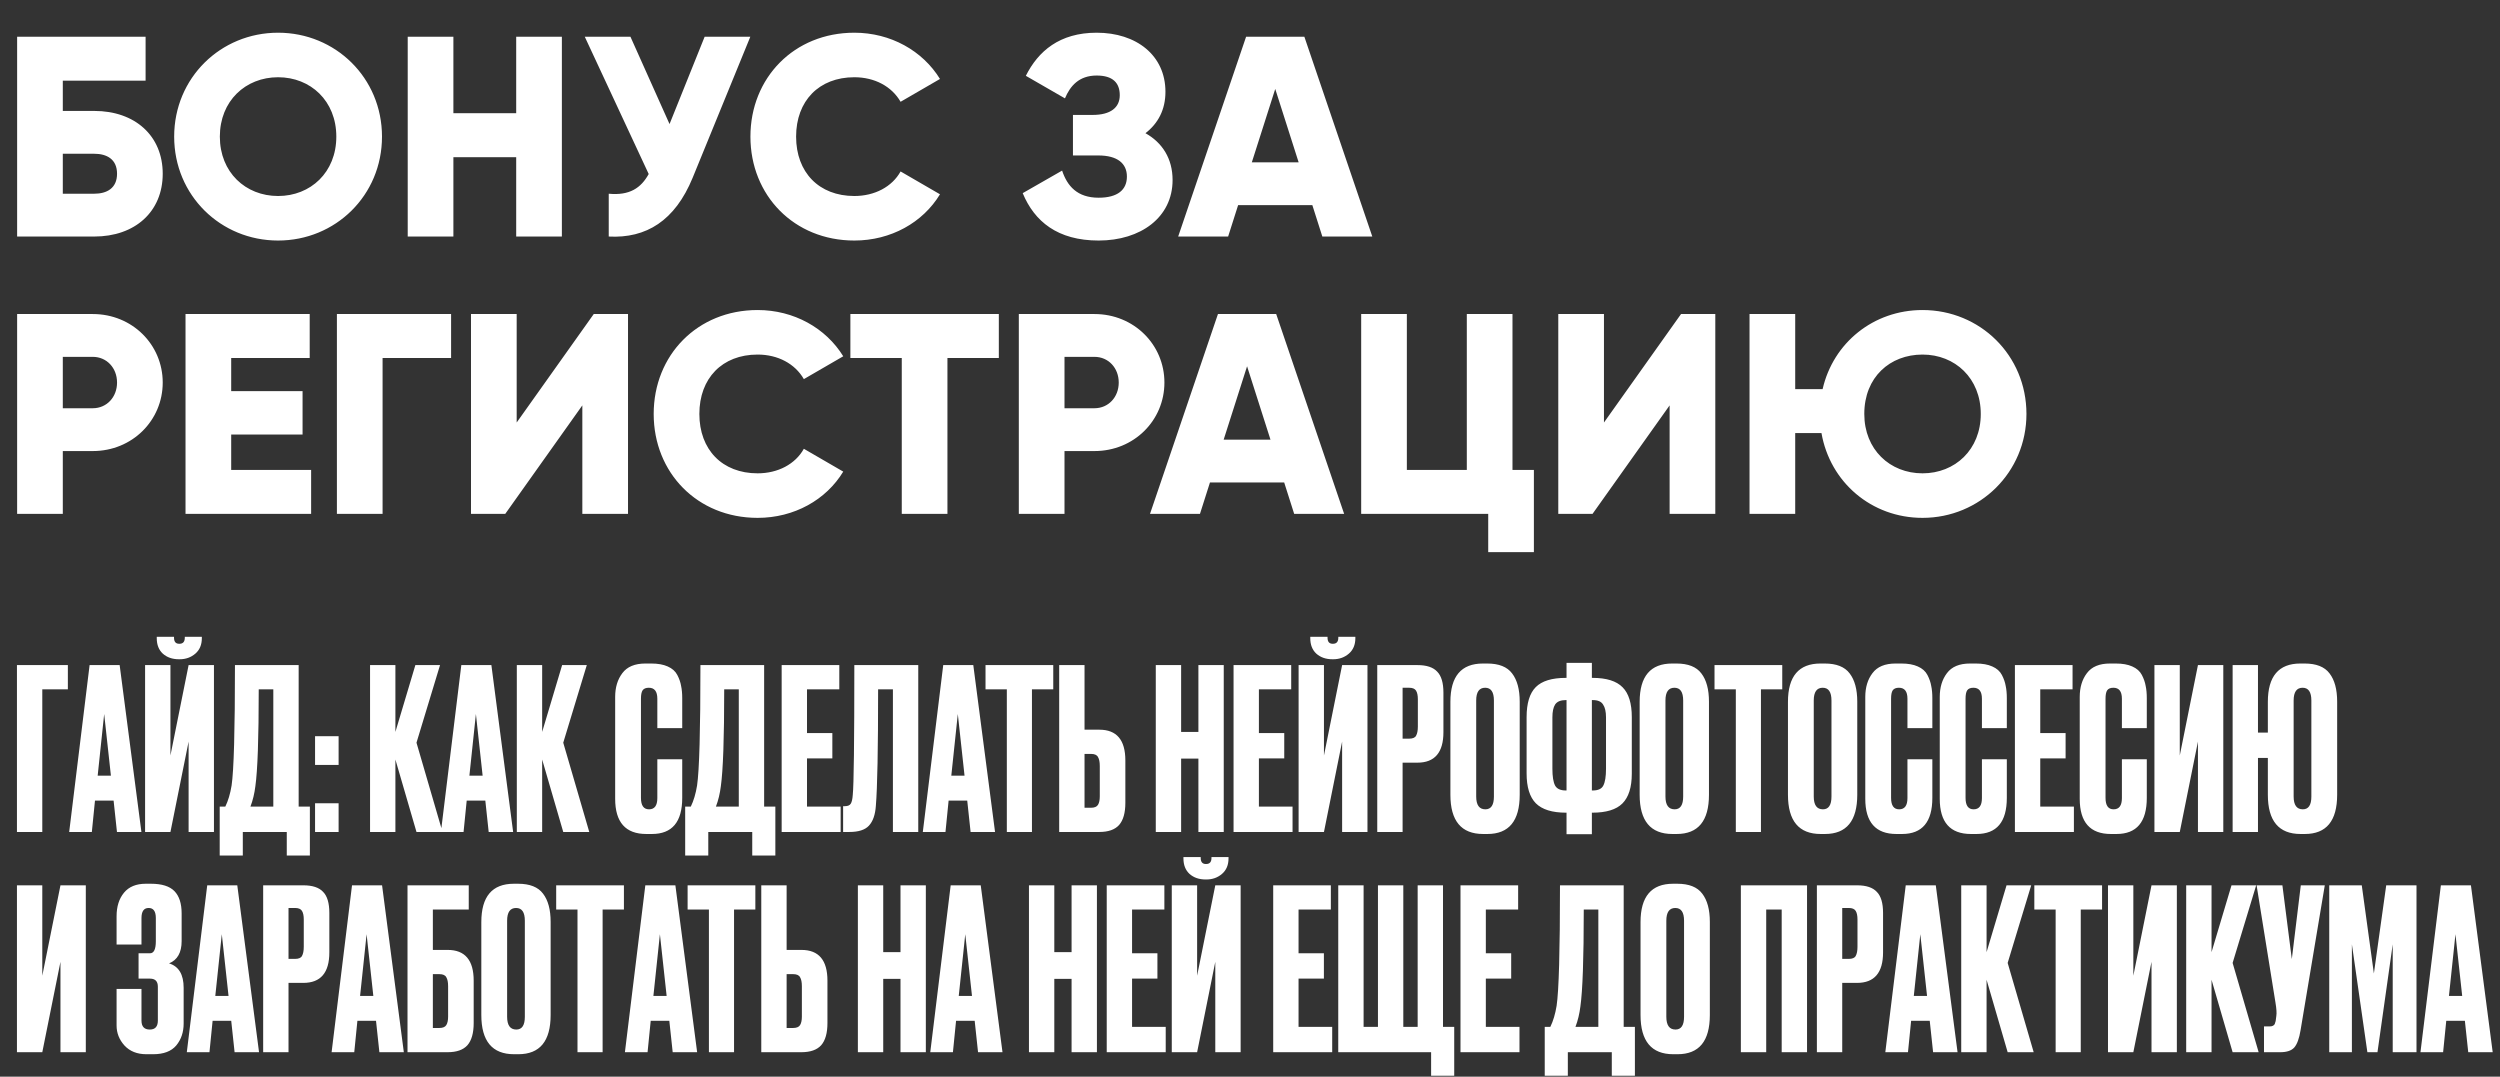
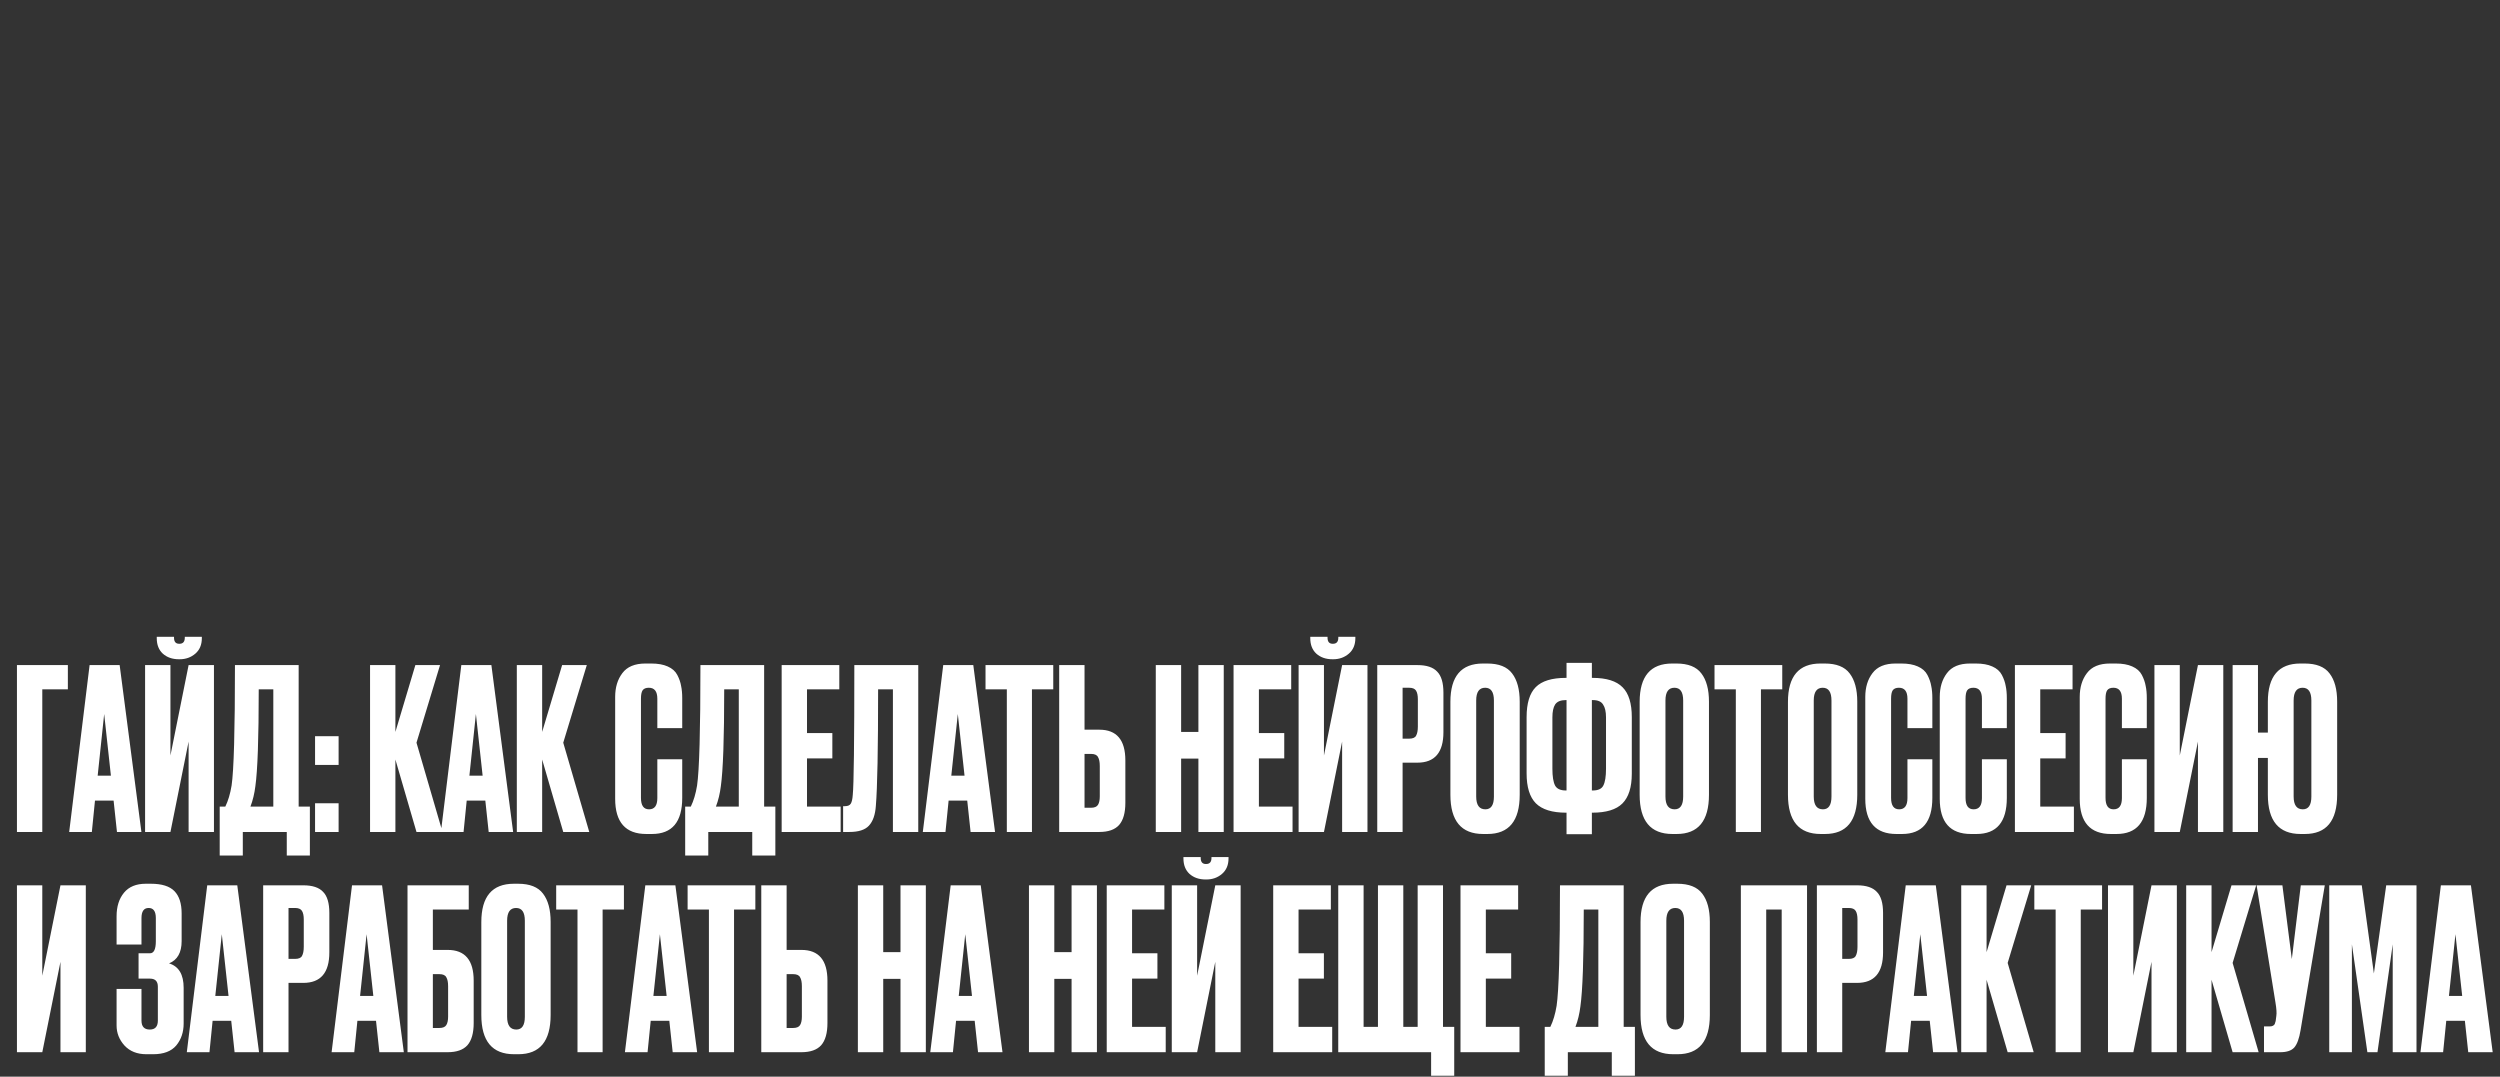
<svg xmlns="http://www.w3.org/2000/svg" width="613" height="264" viewBox="0 0 613 264" fill="none">
  <rect x="0" y="0" width="613" height="264" fill="#333333" stroke="none" />
-   <path d="M23.1 27.2C33.11 27.2 39.9 33.29 39.9 42.6C39.9 51.91 33.11 58 23.1 58H4.2V9H35.7V19.78H15.4V27.2H23.1ZM23.1 47.5C26.18 47.5 28.7 46.17 28.7 42.6C28.7 39.03 26.18 37.7 23.1 37.7H15.4V47.5H23.1ZM68.186 58.98C54.115 58.98 42.706 47.92 42.706 33.5C42.706 19.08 54.115 8.02 68.186 8.02C82.255 8.02 93.665 19.08 93.665 33.5C93.665 47.92 82.255 58.98 68.186 58.98ZM68.186 48.06C76.165 48.06 82.466 42.25 82.466 33.5C82.466 24.75 76.165 18.94 68.186 18.94C60.206 18.94 53.906 24.75 53.906 33.5C53.906 42.25 60.206 48.06 68.186 48.06ZM126.571 9H137.771V58H126.571V38.54H111.171V58H99.972V9H111.171V27.76H126.571V9ZM172.782 9H183.982L169.842 43.58C165.502 54.15 158.432 58.49 149.262 58V47.5C154.372 47.99 157.172 46.1 159.062 42.67L143.382 9H154.582L164.172 30.42L172.782 9ZM209.484 58.98C194.714 58.98 184.004 47.92 184.004 33.5C184.004 19.08 194.714 8.02 209.484 8.02C218.374 8.02 226.214 12.43 230.484 19.36L220.824 24.96C218.654 21.18 214.454 18.94 209.484 18.94C200.804 18.94 195.204 24.75 195.204 33.5C195.204 42.25 200.804 48.06 209.484 48.06C214.454 48.06 218.724 45.82 220.824 42.04L230.484 47.64C226.284 54.57 218.444 58.98 209.484 58.98ZM280.867 32.66C284.997 34.97 287.517 38.89 287.517 44.14C287.517 53.31 279.677 58.98 269.387 58.98C259.307 58.98 253.637 54.29 250.767 47.36L260.427 41.83C261.687 45.61 264.137 48.48 269.387 48.48C274.077 48.48 276.317 46.52 276.317 43.3C276.317 40.08 274.007 38.12 269.317 38.12H263.087V28.18H267.917C272.327 28.18 274.567 26.36 274.567 23.35C274.567 20.34 272.887 18.52 268.897 18.52C264.557 18.52 262.387 21.11 261.127 24.12L251.537 18.59C254.547 12.57 259.797 8.02 268.897 8.02C278.627 8.02 285.767 13.55 285.767 22.51C285.767 26.92 283.947 30.28 280.867 32.66ZM324.237 58L321.787 50.3H303.587L301.137 58H288.887L305.547 9H319.827L336.487 58H324.237ZM306.947 39.8H318.427L312.687 21.81L306.947 39.8ZM22.75 77C32.41 77 39.9 84.49 39.9 93.8C39.9 103.11 32.41 110.6 22.75 110.6H15.4V126H4.2V77H22.75ZM22.75 100.1C26.18 100.1 28.7 97.37 28.7 93.8C28.7 90.23 26.18 87.5 22.75 87.5H15.4V100.1H22.75ZM56.689 115.22H76.289V126H45.489V77H75.939V87.78H56.689V95.9H74.189V106.54H56.689V115.22ZM110.608 77V87.78H93.808V126H82.608V77H110.608ZM142.789 126V99.4L123.889 126H115.489V77H126.689V103.6L145.589 77H153.989V126H142.789ZM185.764 126.98C170.994 126.98 160.284 115.92 160.284 101.5C160.284 87.08 170.994 76.02 185.764 76.02C194.654 76.02 202.494 80.43 206.764 87.36L197.104 92.96C194.934 89.18 190.734 86.94 185.764 86.94C177.084 86.94 171.484 92.75 171.484 101.5C171.484 110.25 177.084 116.06 185.764 116.06C190.734 116.06 195.004 113.82 197.104 110.04L206.764 115.64C202.564 122.57 194.724 126.98 185.764 126.98ZM244.913 77V87.78H232.313V126H221.113V87.78H208.513V77H244.913ZM268.365 77C278.025 77 285.515 84.49 285.515 93.8C285.515 103.11 278.025 110.6 268.365 110.6H261.015V126H249.815V77H268.365ZM268.365 100.1C271.795 100.1 274.315 97.37 274.315 93.8C274.315 90.23 271.795 87.5 268.365 87.5H261.015V100.1H268.365ZM317.332 126L314.882 118.3H296.682L294.232 126H281.982L298.642 77H312.922L329.582 126H317.332ZM300.042 107.8H311.522L305.782 89.81L300.042 107.8ZM370.861 115.22H376.111V135.38H364.911V126H333.761V77H344.961V115.22H359.661V77H370.861V115.22ZM409.391 126V99.4L390.491 126H382.091V77H393.291V103.6L412.191 77H420.591V126H409.391ZM471.405 76.02C485.475 76.02 496.885 87.08 496.885 101.5C496.885 115.78 485.475 126.98 471.405 126.98C458.875 126.98 448.725 118.23 446.625 106.19H440.185V126H428.985V77H440.185V95.41H446.905C449.495 84.07 459.365 76.02 471.405 76.02ZM471.405 116.06C479.385 116.06 485.685 110.25 485.685 101.5C485.685 92.75 479.385 86.94 471.405 86.94C463.425 86.94 457.125 92.47 457.125 101.5C457.125 110.25 463.425 116.06 471.405 116.06Z" fill="white" />
  <path d="M4.155 204V163.08H16.64V169.02H10.37V204H4.155ZM28.679 204L27.854 196.3H23.289L22.519 204H16.964L21.969 163.08H29.339L34.674 204H28.679ZM25.544 175.07L23.949 190.195H27.194L25.544 175.07ZM46.246 204V181.835L41.791 204H35.576V163.08H41.791V185.245L46.246 163.08H52.461V204H46.246ZM44.046 161.65H43.881C42.268 161.65 40.948 161.192 39.921 160.275C38.931 159.358 38.436 158.093 38.436 156.48V156.15H42.671V156.37C42.671 157.36 43.093 157.855 43.936 157.855H43.991C44.871 157.855 45.311 157.36 45.311 156.37V156.15H49.491V156.48C49.491 158.093 48.959 159.358 47.896 160.275C46.833 161.192 45.549 161.65 44.046 161.65ZM70.316 209.775V204H59.536V209.775H53.871V197.785H55.246C55.942 196.355 56.456 194.632 56.786 192.615C57.336 188.948 57.611 179.103 57.611 163.08H73.231V197.785H75.981V209.775H70.316ZM62.616 192.78C62.396 194.577 61.992 196.245 61.406 197.785H67.016V169.02H63.441C63.441 180.973 63.166 188.893 62.616 192.78ZM83.027 196.96V204H77.252V196.96H83.027ZM83.027 180.515V187.555H77.252V180.515H83.027ZM102.122 204L96.952 186.235V204H90.737V163.08H96.952V179.47L101.847 163.08H107.897L102.122 182.11L108.502 204H102.122ZM119.826 204L119.001 196.3H114.436L113.666 204H108.111L113.116 163.08H120.486L125.821 204H119.826ZM116.691 175.07L115.096 190.195H118.341L116.691 175.07ZM138.108 204L132.938 186.235V204H126.723V163.08H132.938V179.47L137.833 163.08H143.883L138.108 182.11L144.488 204H138.108ZM161.178 195.695V186.18H167.283V195.64C167.283 201.543 164.808 204.495 159.858 204.495H158.483C153.387 204.495 150.838 201.617 150.838 195.86V170.89C150.838 168.543 151.425 166.6 152.598 165.06C153.772 163.483 155.66 162.695 158.263 162.695H159.693C161.307 162.695 162.645 162.933 163.708 163.41C164.808 163.887 165.597 164.583 166.073 165.5C166.55 166.417 166.862 167.315 167.008 168.195C167.192 169.038 167.283 170.047 167.283 171.22V178.535H161.178V171.33C161.178 169.533 160.482 168.635 159.088 168.635C158.355 168.635 157.842 168.855 157.548 169.295C157.292 169.698 157.163 170.377 157.163 171.33V195.64C157.163 197.51 157.823 198.445 159.143 198.445C160.5 198.445 161.178 197.528 161.178 195.695ZM184.451 209.775V204H173.671V209.775H168.006V197.785H169.381C170.078 196.355 170.591 194.632 170.921 192.615C171.471 188.948 171.746 179.103 171.746 163.08H187.366V197.785H190.116V209.775H184.451ZM176.751 192.78C176.531 194.577 176.128 196.245 175.541 197.785H181.151V169.02H177.576C177.576 180.973 177.301 188.893 176.751 192.78ZM191.662 163.08H205.797V169.02H197.877V179.745H204.092V185.96H197.877V197.785H206.127V204H191.662V163.08ZM218.942 204V169.02H215.312C215.312 183.65 215.129 193.165 214.762 197.565C214.615 199.765 214.047 201.397 213.057 202.46C212.104 203.487 210.509 204 208.272 204H206.732V197.675H207.172C207.869 197.675 208.345 197.473 208.602 197.07C208.859 196.667 209.024 195.952 209.097 194.925C209.354 192.468 209.482 181.853 209.482 163.08H225.157V204H218.942ZM237.99 204L237.165 196.3H232.6L231.83 204H226.275L231.28 163.08H238.65L243.985 204H237.99ZM234.855 175.07L233.26 190.195H236.505L234.855 175.07ZM241.649 163.08H258.259V169.02H253.034V204H246.874V169.02H241.649V163.08ZM265.927 178.92H269.557C273.81 178.92 275.937 181.432 275.937 186.455V196.85C275.937 199.307 275.423 201.122 274.397 202.295C273.37 203.432 271.757 204 269.557 204H259.712V163.08H265.927V178.92ZM265.927 198.06H267.522C268.365 198.06 268.933 197.822 269.227 197.345C269.52 196.868 269.667 196.172 269.667 195.255V187.83C269.667 186.84 269.52 186.107 269.227 185.63C268.97 185.117 268.402 184.86 267.522 184.86H265.927V198.06ZM289.613 186.015V204H283.398V163.08H289.613V179.47H293.848V163.08H300.063V204H293.848V186.015H289.613ZM302.468 163.08H316.603V169.02H308.683V179.745H314.898V185.96H308.683V197.785H316.933V204H302.468V163.08ZM329.088 204V181.835L324.633 204H318.418V163.08H324.633V185.245L329.088 163.08H335.303V204H329.088ZM326.888 161.65H326.723C325.109 161.65 323.789 161.192 322.763 160.275C321.773 159.358 321.278 158.093 321.278 156.48V156.15H325.513V156.37C325.513 157.36 325.934 157.855 326.778 157.855H326.833C327.713 157.855 328.153 157.36 328.153 156.37V156.15H332.333V156.48C332.333 158.093 331.801 159.358 330.738 160.275C329.674 161.192 328.391 161.65 326.888 161.65ZM347.548 187.005H343.918V204H337.703V163.08H347.548C349.784 163.08 351.398 163.612 352.388 164.675C353.414 165.702 353.928 167.425 353.928 169.845V179.525C353.928 184.512 351.801 187.005 347.548 187.005ZM343.918 168.635V181.12H345.513C346.393 181.12 346.961 180.882 347.218 180.405C347.511 179.892 347.658 179.14 347.658 178.15V171.44C347.658 170.523 347.511 169.827 347.218 169.35C346.924 168.873 346.356 168.635 345.513 168.635H343.918ZM372.633 172.045V194.87C372.633 201.287 369.993 204.495 364.713 204.495H363.668C358.315 204.495 355.638 201.287 355.638 194.87V172.1C355.638 165.83 358.296 162.695 363.613 162.695H364.658C367.518 162.695 369.553 163.502 370.763 165.115C372.01 166.728 372.633 169.038 372.633 172.045ZM366.308 195.31V171.77C366.308 169.68 365.593 168.635 364.163 168.635C362.696 168.635 361.963 169.68 361.963 171.77V195.31C361.963 197.4 362.715 198.445 364.218 198.445C365.611 198.445 366.308 197.4 366.308 195.31ZM384.113 162.53H390.328V166.215H390.493C393.903 166.215 396.36 166.985 397.863 168.525C399.366 170.028 400.118 172.467 400.118 175.84V189.7C400.118 193.037 399.348 195.475 397.808 197.015C396.305 198.518 393.848 199.27 390.438 199.27H390.328V204.55H384.113V199.27H384.003C380.593 199.27 378.118 198.5 376.578 196.96C375.075 195.42 374.323 192.982 374.323 189.645V175.84C374.323 172.43 375.075 169.973 376.578 168.47C378.081 166.967 380.538 166.215 383.948 166.215H384.113V162.53ZM384.113 171.66H383.948C382.665 171.66 381.785 172.027 381.308 172.76C380.868 173.457 380.648 174.502 380.648 175.895V188.49C380.648 190.397 380.868 191.772 381.308 192.615C381.748 193.422 382.628 193.825 383.948 193.825H384.113V171.66ZM390.328 171.66V193.825H390.548C391.868 193.825 392.73 193.422 393.133 192.615C393.573 191.772 393.793 190.397 393.793 188.49V175.895C393.793 174.502 393.555 173.457 393.078 172.76C392.638 172.027 391.795 171.66 390.548 171.66H390.328ZM419.039 172.045V194.87C419.039 201.287 416.399 204.495 411.119 204.495H410.074C404.721 204.495 402.044 201.287 402.044 194.87V172.1C402.044 165.83 404.703 162.695 410.019 162.695H411.064C413.924 162.695 415.959 163.502 417.169 165.115C418.416 166.728 419.039 169.038 419.039 172.045ZM412.714 195.31V171.77C412.714 169.68 411.999 168.635 410.569 168.635C409.103 168.635 408.369 169.68 408.369 171.77V195.31C408.369 197.4 409.121 198.445 410.624 198.445C412.018 198.445 412.714 197.4 412.714 195.31ZM420.399 163.08H437.009V169.02H431.784V204H425.624V169.02H420.399V163.08ZM455.402 172.045V194.87C455.402 201.287 452.762 204.495 447.482 204.495H446.437C441.083 204.495 438.407 201.287 438.407 194.87V172.1C438.407 165.83 441.065 162.695 446.382 162.695H447.427C450.287 162.695 452.322 163.502 453.532 165.115C454.778 166.728 455.402 169.038 455.402 172.045ZM449.077 195.31V171.77C449.077 169.68 448.362 168.635 446.932 168.635C445.465 168.635 444.732 169.68 444.732 171.77V195.31C444.732 197.4 445.483 198.445 446.987 198.445C448.38 198.445 449.077 197.4 449.077 195.31ZM467.707 195.695V186.18H473.812V195.64C473.812 201.543 471.337 204.495 466.387 204.495H465.012C459.915 204.495 457.367 201.617 457.367 195.86V170.89C457.367 168.543 457.953 166.6 459.127 165.06C460.3 163.483 462.188 162.695 464.792 162.695H466.222C467.835 162.695 469.173 162.933 470.237 163.41C471.337 163.887 472.125 164.583 472.602 165.5C473.078 166.417 473.39 167.315 473.537 168.195C473.72 169.038 473.812 170.047 473.812 171.22V178.535H467.707V171.33C467.707 169.533 467.01 168.635 465.617 168.635C464.883 168.635 464.37 168.855 464.077 169.295C463.82 169.698 463.692 170.377 463.692 171.33V195.64C463.692 197.51 464.352 198.445 465.672 198.445C467.028 198.445 467.707 197.528 467.707 195.695ZM485.968 195.695V186.18H492.073V195.64C492.073 201.543 489.598 204.495 484.648 204.495H483.273C478.177 204.495 475.628 201.617 475.628 195.86V170.89C475.628 168.543 476.215 166.6 477.388 165.06C478.562 163.483 480.45 162.695 483.053 162.695H484.483C486.097 162.695 487.435 162.933 488.498 163.41C489.598 163.887 490.387 164.583 490.863 165.5C491.34 166.417 491.652 167.315 491.798 168.195C491.982 169.038 492.073 170.047 492.073 171.22V178.535H485.968V171.33C485.968 169.533 485.272 168.635 483.878 168.635C483.145 168.635 482.632 168.855 482.338 169.295C482.082 169.698 481.953 170.377 481.953 171.33V195.64C481.953 197.51 482.613 198.445 483.933 198.445C485.29 198.445 485.968 197.528 485.968 195.695ZM494.055 163.08H508.19V169.02H500.27V179.745H506.485V185.96H500.27V197.785H508.52V204H494.055V163.08ZM520.29 195.695V186.18H526.395V195.64C526.395 201.543 523.92 204.495 518.97 204.495H517.595C512.498 204.495 509.95 201.617 509.95 195.86V170.89C509.95 168.543 510.536 166.6 511.71 165.06C512.883 163.483 514.771 162.695 517.375 162.695H518.805C520.418 162.695 521.756 162.933 522.82 163.41C523.92 163.887 524.708 164.583 525.185 165.5C525.661 166.417 525.973 167.315 526.12 168.195C526.303 169.038 526.395 170.047 526.395 171.22V178.535H520.29V171.33C520.29 169.533 519.593 168.635 518.2 168.635C517.466 168.635 516.953 168.855 516.66 169.295C516.403 169.698 516.275 170.377 516.275 171.33V195.64C516.275 197.51 516.935 198.445 518.255 198.445C519.611 198.445 520.29 197.528 520.29 195.695ZM538.936 204V181.835L534.481 204H528.266V163.08H534.481V185.245L538.936 163.08H545.151V204H538.936ZM573.071 172.045V194.87C573.071 201.287 570.431 204.495 565.151 204.495H564.106C558.753 204.495 556.076 201.287 556.076 194.87V185.85H553.656V204H547.441V163.08H553.656V179.635H556.076V172.1C556.076 165.83 558.734 162.695 564.051 162.695H565.096C567.956 162.695 569.991 163.502 571.201 165.115C572.448 166.728 573.071 169.038 573.071 172.045ZM566.746 195.31V171.77C566.746 169.68 566.031 168.635 564.601 168.635C563.134 168.635 562.401 169.68 562.401 171.77V195.31C562.401 197.4 563.153 198.445 564.656 198.445C566.049 198.445 566.746 197.4 566.746 195.31ZM14.825 258V235.835L10.37 258H4.155V217.08H10.37V239.245L14.825 217.08H21.04V258H14.825ZM34.691 225.11V231.6H28.586V224.67C28.586 222.287 29.191 220.362 30.401 218.895C31.611 217.428 33.389 216.695 35.736 216.695H37.001C39.677 216.695 41.602 217.3 42.776 218.51C43.949 219.72 44.536 221.535 44.536 223.955V230.775C44.536 233.562 43.509 235.377 41.456 236.22C43.839 236.953 45.031 238.952 45.031 242.215V250.96C45.031 253.087 44.426 254.883 43.216 256.35C42.006 257.78 40.117 258.495 37.551 258.495H35.901C33.627 258.495 31.831 257.78 30.511 256.35C29.227 254.92 28.586 253.288 28.586 251.455V242.49H34.691V250.245C34.691 251.712 35.369 252.445 36.726 252.445C38.046 252.445 38.706 251.712 38.706 250.245V241.94C38.706 240.62 38.064 239.96 36.781 239.96H33.976V233.745H36.781C37.734 233.745 38.211 232.755 38.211 230.775V225.11C38.211 223.46 37.624 222.635 36.451 222.635C35.277 222.635 34.691 223.46 34.691 225.11ZM57.521 258L56.696 250.3H52.131L51.361 258H45.806L50.811 217.08H58.181L63.516 258H57.521ZM54.386 229.07L52.791 244.195H56.036L54.386 229.07ZM74.374 241.005H70.744V258H64.529V217.08H74.374C76.61 217.08 78.224 217.612 79.214 218.675C80.24 219.702 80.754 221.425 80.754 223.845V233.525C80.754 238.512 78.627 241.005 74.374 241.005ZM70.744 222.635V235.12H72.339C73.219 235.12 73.787 234.882 74.044 234.405C74.337 233.892 74.484 233.14 74.484 232.15V225.44C74.484 224.523 74.337 223.827 74.044 223.35C73.75 222.873 73.182 222.635 72.339 222.635H70.744ZM93.024 258L92.199 250.3H87.634L86.864 258H81.309L86.314 217.08H93.684L99.019 258H93.024ZM89.889 229.07L88.294 244.195H91.539L89.889 229.07ZM99.922 258V217.08H114.937V223.02H106.137V232.92H109.767C114.02 232.92 116.147 235.432 116.147 240.455V250.85C116.147 253.307 115.633 255.122 114.607 256.295C113.58 257.432 111.967 258 109.767 258H99.922ZM106.137 252.06H107.732C108.575 252.06 109.143 251.822 109.437 251.345C109.73 250.868 109.877 250.172 109.877 249.255V241.83C109.877 240.84 109.73 240.107 109.437 239.63C109.18 239.117 108.612 238.86 107.732 238.86H106.137V252.06ZM135.016 226.045V248.87C135.016 255.287 132.376 258.495 127.096 258.495H126.051C120.698 258.495 118.021 255.287 118.021 248.87V226.1C118.021 219.83 120.679 216.695 125.996 216.695H127.041C129.901 216.695 131.936 217.502 133.146 219.115C134.393 220.728 135.016 223.038 135.016 226.045ZM128.691 249.31V225.77C128.691 223.68 127.976 222.635 126.546 222.635C125.079 222.635 124.346 223.68 124.346 225.77V249.31C124.346 251.4 125.098 252.445 126.601 252.445C127.994 252.445 128.691 251.4 128.691 249.31ZM136.376 217.08H152.986V223.02H147.761V258H141.601V223.02H136.376V217.08ZM164.943 258L164.118 250.3H159.553L158.783 258H153.228L158.233 217.08H165.603L170.938 258H164.943ZM161.808 229.07L160.213 244.195H163.458L161.808 229.07ZM168.602 217.08H185.212V223.02H179.987V258H173.827V223.02H168.602V217.08ZM192.88 232.92H196.51C200.763 232.92 202.89 235.432 202.89 240.455V250.85C202.89 253.307 202.376 255.122 201.35 256.295C200.323 257.432 198.71 258 196.51 258H186.665V217.08H192.88V232.92ZM192.88 252.06H194.475C195.318 252.06 195.886 251.822 196.18 251.345C196.473 250.868 196.62 250.172 196.62 249.255V241.83C196.62 240.84 196.473 240.107 196.18 239.63C195.923 239.117 195.355 238.86 194.475 238.86H192.88V252.06ZM216.566 240.015V258H210.351V217.08H216.566V233.47H220.801V217.08H227.016V258H220.801V240.015H216.566ZM239.816 258L238.991 250.3H234.426L233.656 258H228.101L233.106 217.08H240.476L245.811 258H239.816ZM236.681 229.07L235.086 244.195H238.331L236.681 229.07ZM258.515 240.015V258H252.3V217.08H258.515V233.47H262.75V217.08H268.965V258H262.75V240.015H258.515ZM271.369 217.08H285.504V223.02H277.584V233.745H283.799V239.96H277.584V251.785H285.834V258H271.369V217.08ZM297.989 258V235.835L293.534 258H287.319V217.08H293.534V239.245L297.989 217.08H304.204V258H297.989ZM295.789 215.65H295.624C294.011 215.65 292.691 215.192 291.664 214.275C290.674 213.358 290.179 212.093 290.179 210.48V210.15H294.414V210.37C294.414 211.36 294.836 211.855 295.679 211.855H295.734C296.614 211.855 297.054 211.36 297.054 210.37V210.15H301.234V210.48C301.234 212.093 300.702 213.358 299.639 214.275C298.576 215.192 297.292 215.65 295.789 215.65ZM312.19 217.08H326.325V223.02H318.405V233.745H324.62V239.96H318.405V251.785H326.655V258H312.19V217.08ZM328.139 258V217.08H334.354V251.785H337.874V217.08H344.089V251.785H347.609V217.08H353.824V251.785H356.574V263.775H350.909V258H328.139ZM358.113 217.08H372.248V223.02H364.328V233.745H370.543V239.96H364.328V251.785H372.578V258H358.113V217.08ZM395.213 263.775V258H384.433V263.775H378.768V251.785H380.143C380.84 250.355 381.353 248.632 381.683 246.615C382.233 242.948 382.508 233.103 382.508 217.08H398.128V251.785H400.878V263.775H395.213ZM387.513 246.78C387.293 248.577 386.89 250.245 386.303 251.785H391.913V223.02H388.338C388.338 234.973 388.063 242.893 387.513 246.78ZM419.254 226.045V248.87C419.254 255.287 416.614 258.495 411.334 258.495H410.289C404.936 258.495 402.259 255.287 402.259 248.87V226.1C402.259 219.83 404.918 216.695 410.234 216.695H411.279C414.139 216.695 416.174 217.502 417.384 219.115C418.631 220.728 419.254 223.038 419.254 226.045ZM412.929 249.31V225.77C412.929 223.68 412.214 222.635 410.784 222.635C409.318 222.635 408.584 223.68 408.584 225.77V249.31C408.584 251.4 409.336 252.445 410.839 252.445C412.233 252.445 412.929 251.4 412.929 249.31ZM426.86 258V217.08H443.085V258H436.87V223.02H433.075V258H426.86ZM455.345 241.005H451.715V258H445.5V217.08H455.345C457.582 217.08 459.195 217.612 460.185 218.675C461.212 219.702 461.725 221.425 461.725 223.845V233.525C461.725 238.512 459.599 241.005 455.345 241.005ZM451.715 222.635V235.12H453.31C454.19 235.12 454.759 234.882 455.015 234.405C455.309 233.892 455.455 233.14 455.455 232.15V225.44C455.455 224.523 455.309 223.827 455.015 223.35C454.722 222.873 454.154 222.635 453.31 222.635H451.715ZM473.996 258L473.171 250.3H468.606L467.836 258H462.281L467.286 217.08H474.656L479.991 258H473.996ZM470.861 229.07L469.266 244.195H472.511L470.861 229.07ZM492.278 258L487.108 240.235V258H480.893V217.08H487.108V233.47L492.003 217.08H498.053L492.278 236.11L498.658 258H492.278ZM498.817 217.08H515.427V223.02H510.202V258H504.042V223.02H498.817V217.08ZM527.55 258V235.835L523.095 258H516.88V217.08H523.095V239.245L527.55 217.08H533.765V258H527.55ZM547.439 258L542.269 240.235V258H536.054V217.08H542.269V233.47L547.164 217.08H553.214L547.439 236.11L553.819 258H547.439ZM570.038 217.08L564.098 252.61C563.768 254.627 563.255 256.038 562.558 256.845C561.862 257.615 560.725 258 559.148 258H555.133V251.675H556.563C556.893 251.675 557.15 251.62 557.333 251.51C557.553 251.4 557.7 251.253 557.773 251.07C557.847 250.887 557.92 250.648 557.993 250.355L558.158 249.09C558.268 248.43 558.195 247.33 557.938 245.79L553.318 217.08H559.643L561.953 235.175L564.153 217.08H570.038ZM571.13 258V217.08H579.105L582.075 238.695L585.1 217.08H592.525V258H586.695V231.545L582.955 258H580.48L576.685 231.545V258H571.13ZM605.212 258L604.387 250.3H599.822L599.052 258H593.497L598.502 217.08H605.872L611.207 258H605.212ZM602.077 229.07L600.482 244.195H603.727L602.077 229.07Z" fill="white" />
</svg>